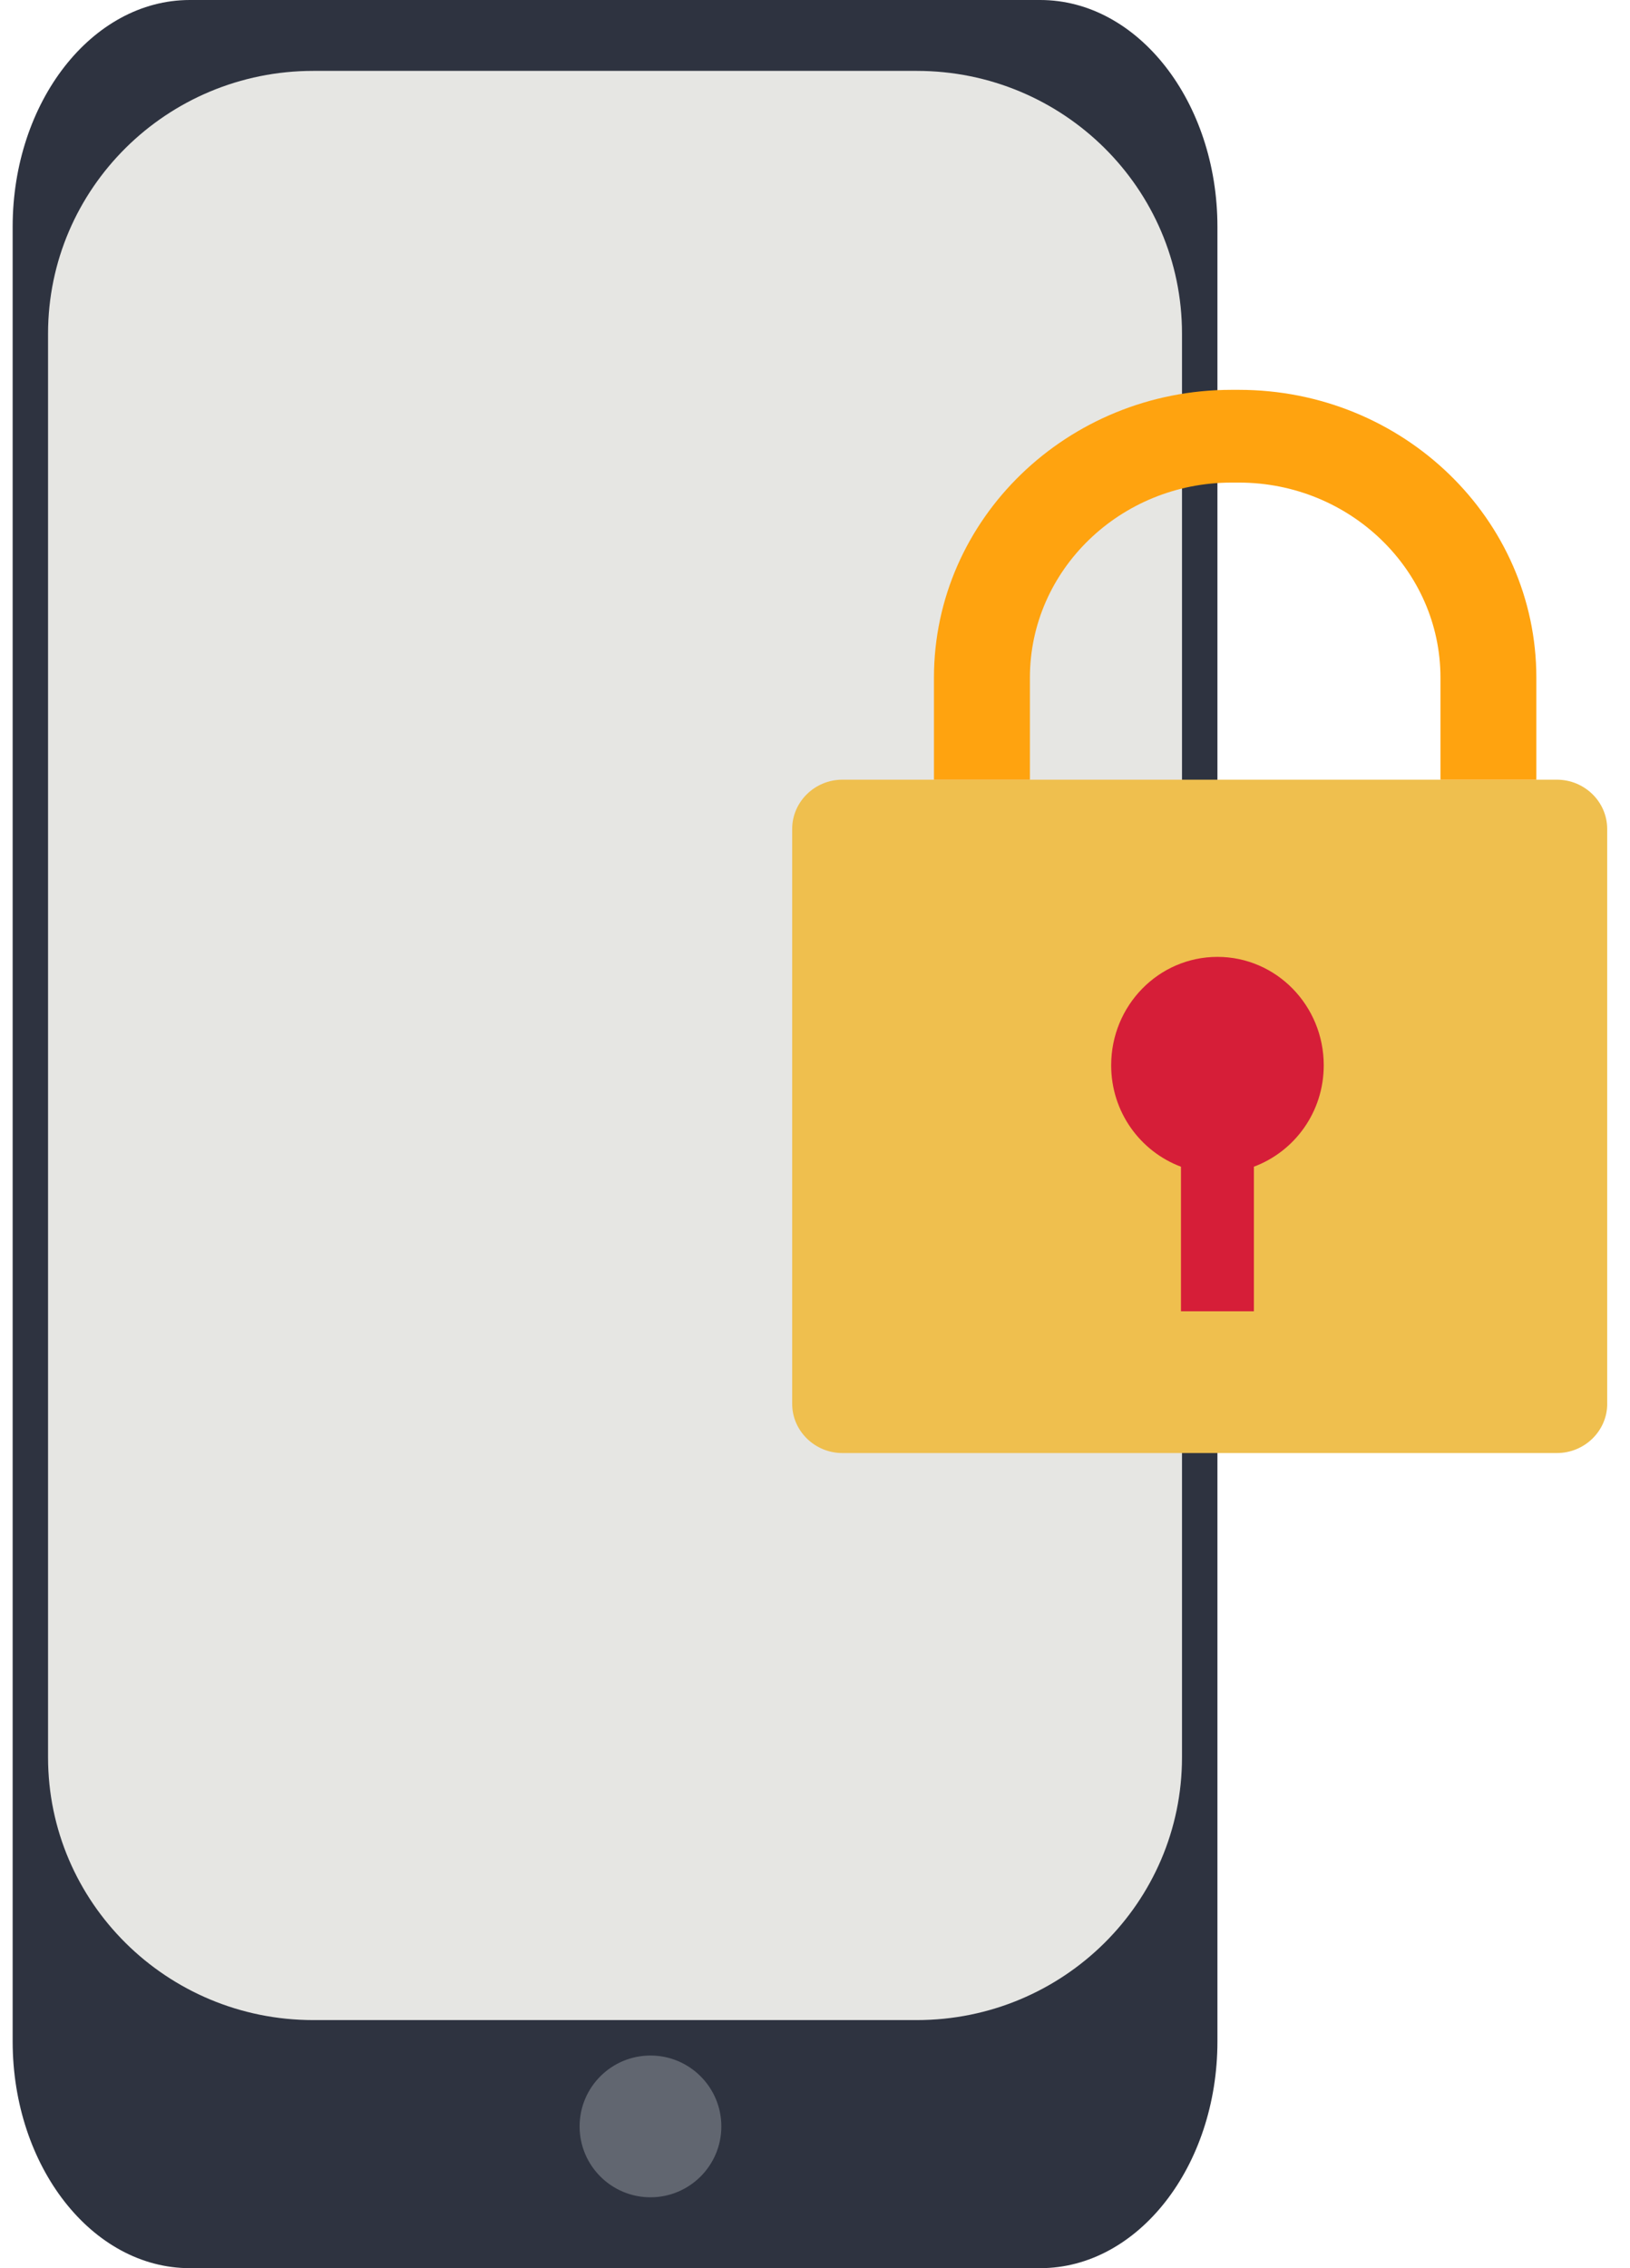
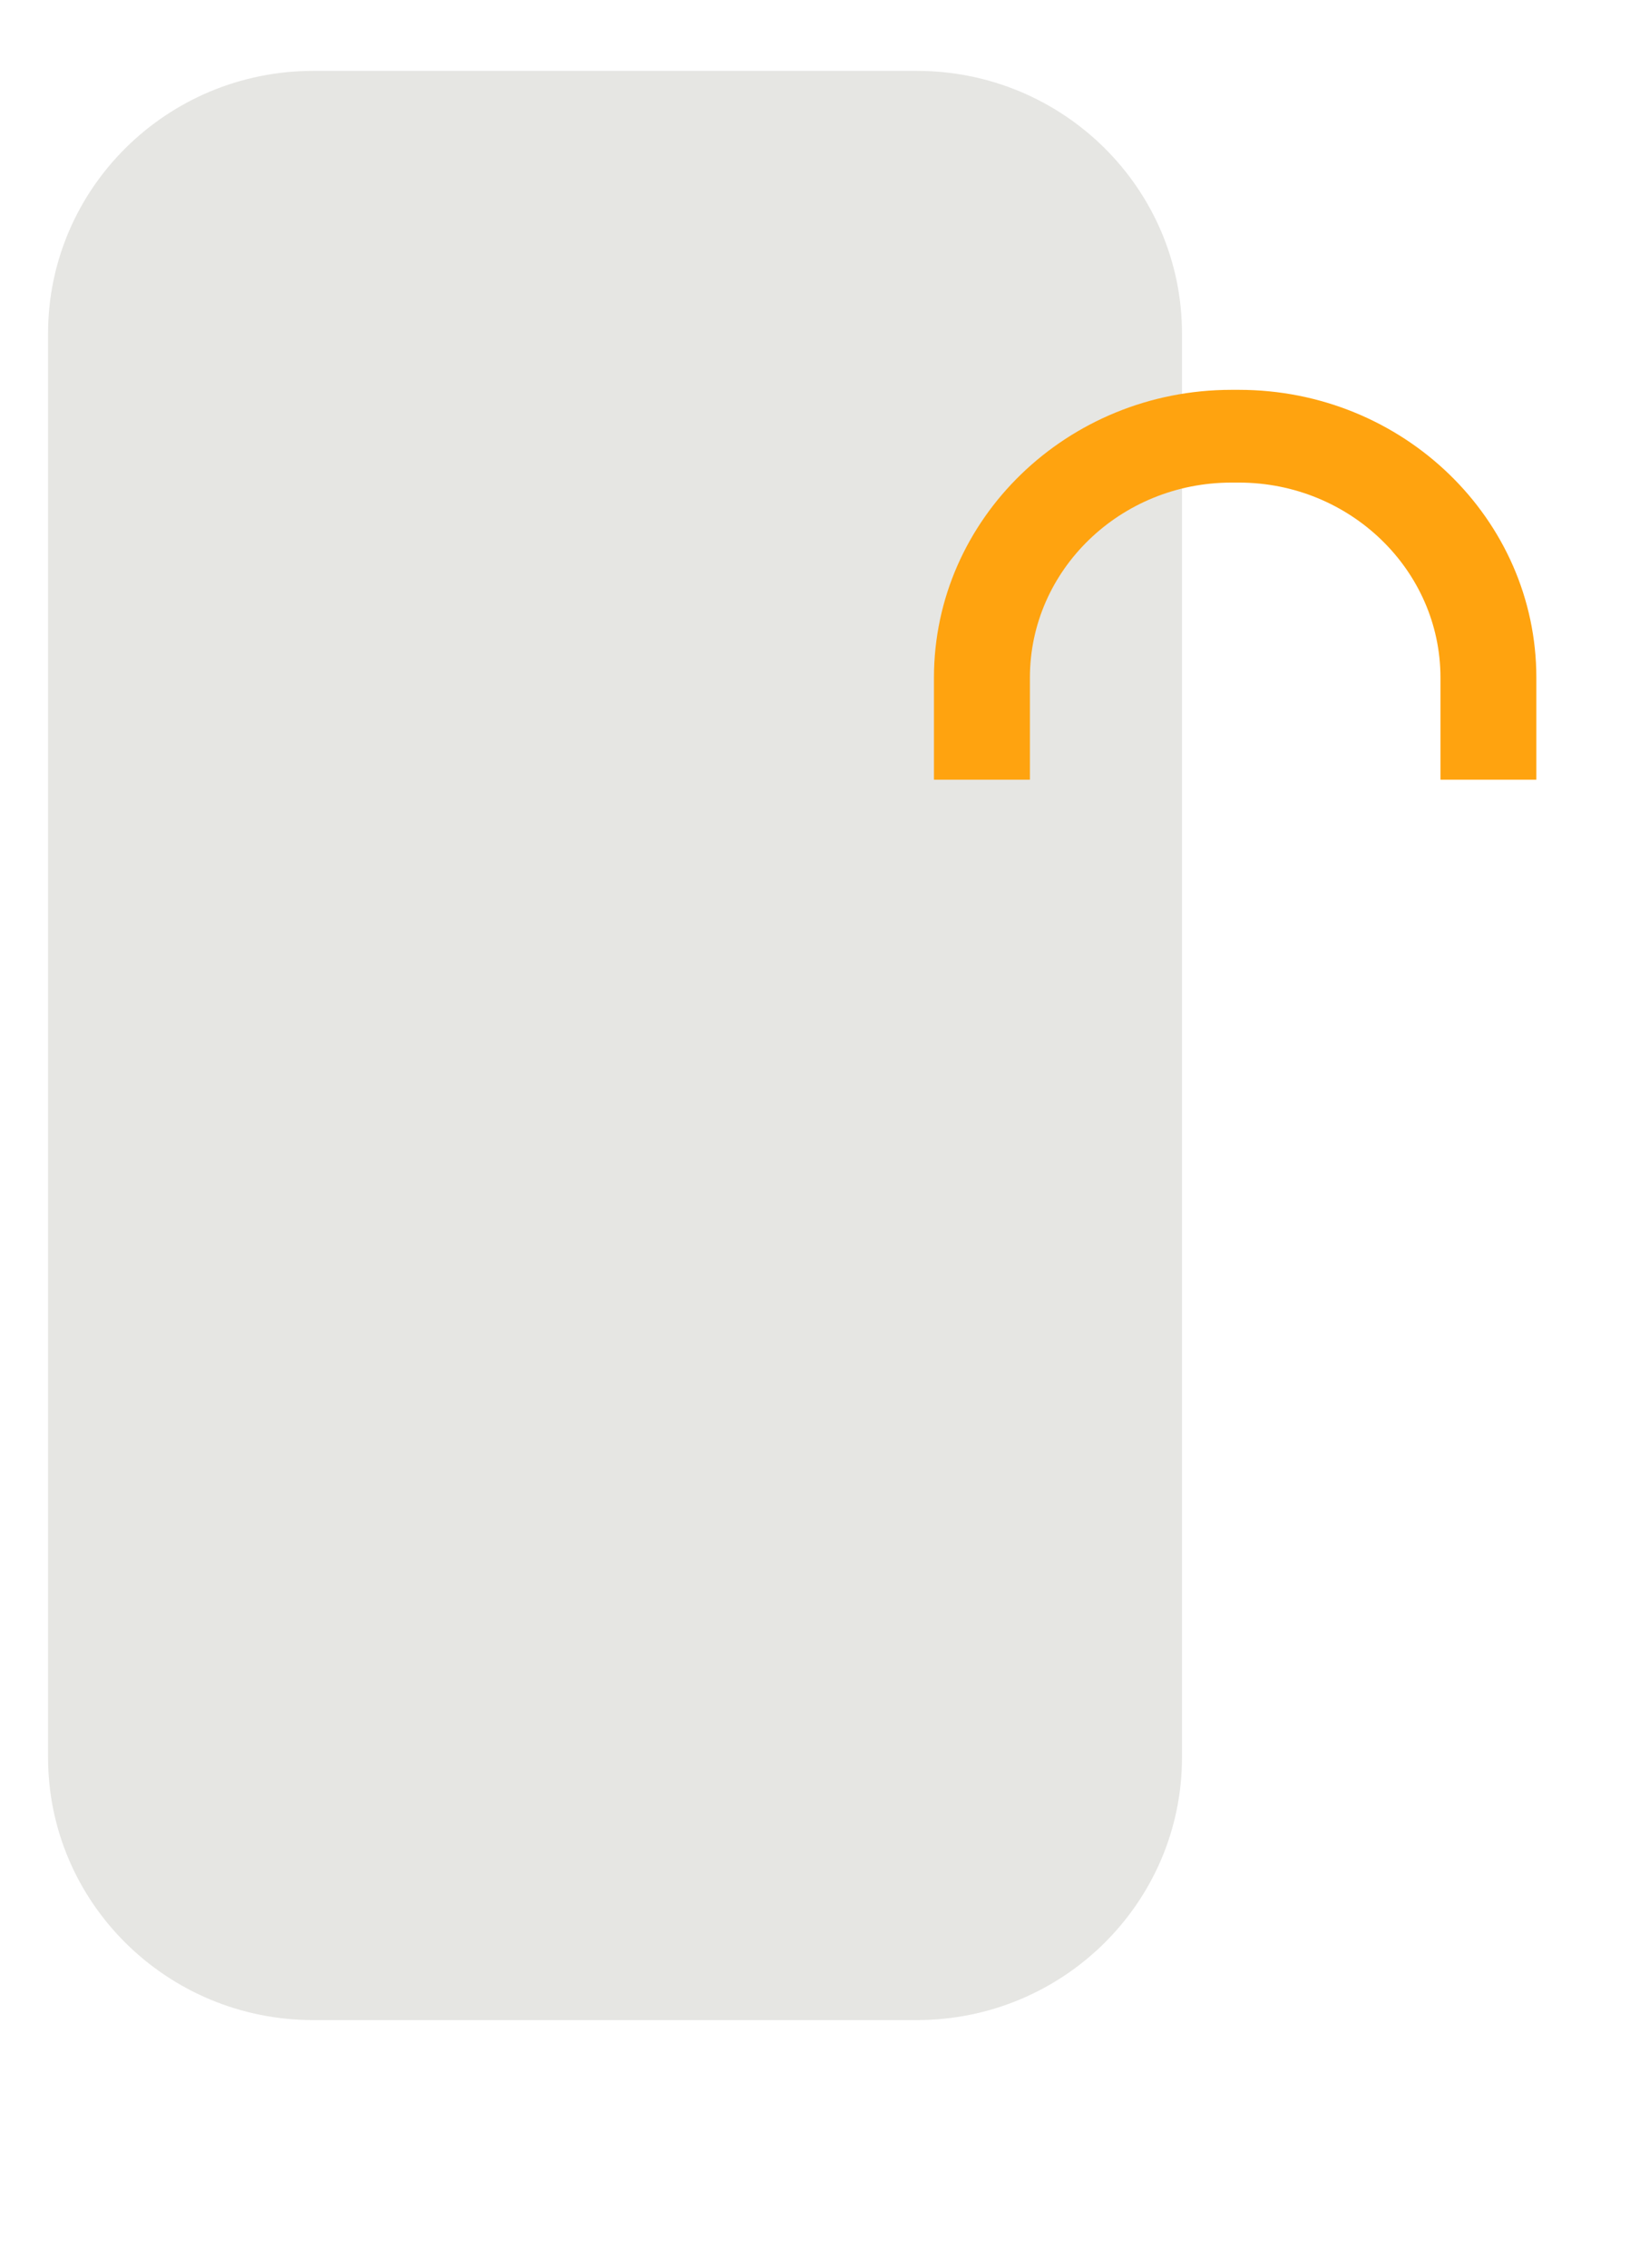
<svg xmlns="http://www.w3.org/2000/svg" width="46" height="64" viewBox="0 0 46 64">
  <g fill="none" fill-rule="evenodd">
    <g>
      <g>
        <g>
          <g>
-             <path fill="#2E3340" d="M29.357 0H5.356C2.6 0 .357 2.873.357 6.4v51.2c0 3.53 2.243 6.4 4.999 6.4h24c2.757 0 5.001-2.87 5.001-6.4V6.4c0-3.527-2.244-6.4-5-6.4" transform="translate(-1180 -1254) translate(126 1175) translate(946 79) translate(108)" />
-             <path fill="#616670" d="M18.357 58c-1.105 0-2 .896-2 2s.895 2 2 2c1.104 0 2-.896 2-2s-.896-2-2-2" transform="translate(-1180 -1254) translate(126 1175) translate(946 79) translate(108)" />
            <path fill="#E6E6E3" d="M25.872 57H8.84c-4.132 0-7.484-3.32-7.484-7.414V9.414C1.357 5.318 4.71 2 8.841 2h17.03c4.134 0 7.486 3.318 7.486 7.414v40.172c0 4.095-3.352 7.414-7.485 7.414" transform="translate(-1180 -1254) translate(126 1175) translate(946 79) translate(108)" />
-             <path fill="#EFBF4E" d="M45.357 39.612c0 .763-.638 1.388-1.42 1.388H23.773c-.778 0-1.417-.625-1.417-1.388V23.39c0-.766.639-1.39 1.417-1.39h20.162c.783 0 1.421.624 1.421 1.39v16.222z" transform="translate(-1180 -1254) translate(126 1175) translate(946 79) translate(108)" />
            <path fill="#FFA30F" d="M29.065 22v-2.88c0-3.034 2.552-5.503 5.687-5.503h.21c3.135 0 5.689 2.469 5.689 5.504V22h2.706v-2.88c0-4.478-3.764-8.12-8.394-8.12h-.211c-4.629 0-8.395 3.642-8.395 8.12V22h2.708z" transform="translate(-1180 -1254) translate(126 1175) translate(946 79) translate(108)" />
-             <path fill="#D61E38" d="M37.357 30.059c0-1.688-1.341-3.059-2.999-3.059-1.66 0-3 1.37-3 3.059 0 1.32.822 2.431 1.97 2.862V37h2.058v-4.08c1.15-.43 1.971-1.542 1.971-2.861" transform="translate(-1180 -1254) translate(126 1175) translate(946 79) translate(108)" />
          </g>
        </g>
      </g>
    </g>
  </g>
</svg>